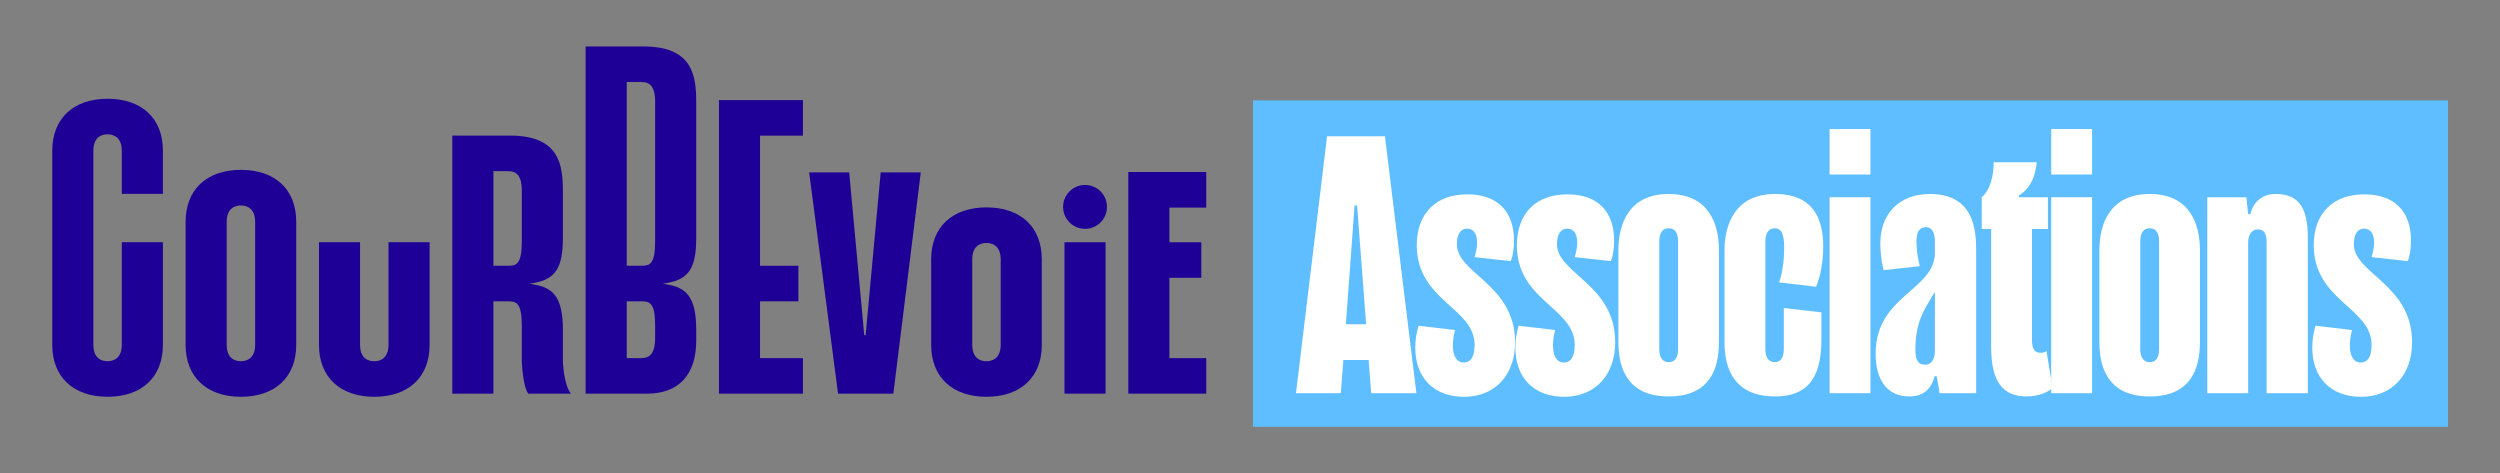
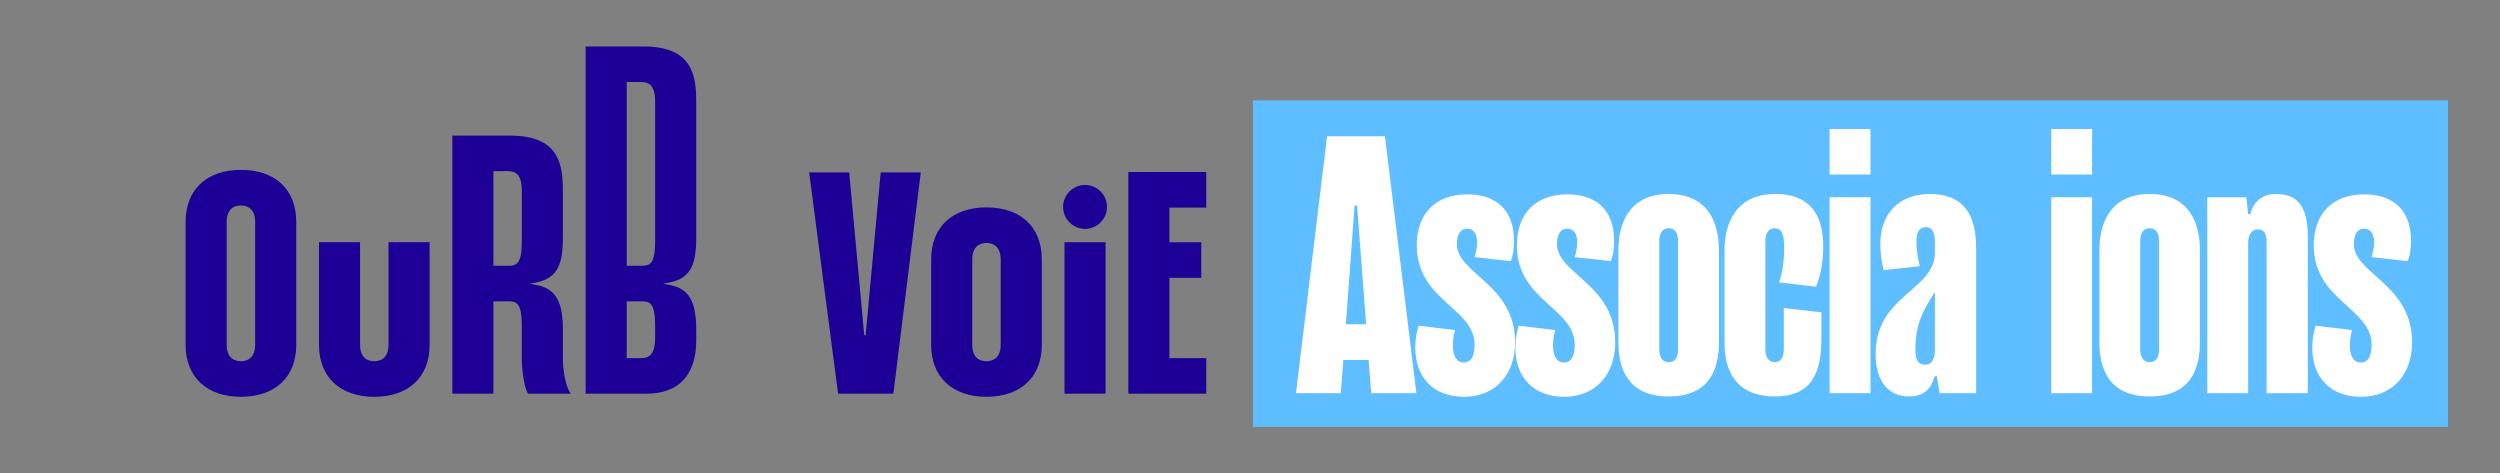
<svg xmlns="http://www.w3.org/2000/svg" width="861" height="163" viewBox="0 0 861 163" fill="none">
  <rect x="0" y="0" width="861" height="163" fill="#808080" stroke="none" />
  <path d="M133.804 83.418V118.694C133.804 123.668 130.691 124.411 128.908 124.411C127.034 124.411 124.005 123.668 124.005 118.694V83.418H109.855V118.793C109.855 129.809 117.086 136.658 128.908 136.658C140.575 136.658 147.955 129.979 147.955 118.793V83.411H133.804V83.418Z" fill="#1E0096" />
  <path d="M339.745 71.426C327.922 71.426 320.692 78.267 320.692 89.29V118.786C320.692 129.802 327.922 136.651 339.745 136.651C351.412 136.651 358.791 129.972 358.791 118.786V89.29C358.798 78.105 351.454 71.426 339.745 71.426ZM339.745 124.404C337.87 124.404 334.842 123.661 334.842 118.687V89.404C334.842 84.43 337.87 83.687 339.745 83.687C341.528 83.687 344.641 84.43 344.641 89.404V118.687C344.641 123.661 341.535 124.404 339.745 124.404Z" fill="#1E0096" />
-   <path d="M41.956 66.763H56.106V51.878C56.106 40.692 48.762 34.013 37.053 34.013C25.231 34.013 18 40.855 18 51.878V118.786C18 129.802 25.231 136.651 37.053 136.651C48.72 136.651 56.099 129.972 56.099 118.786V83.418H41.949V118.68C41.949 123.654 38.836 124.397 37.053 124.397C35.178 124.397 32.15 123.654 32.15 118.68V51.984C32.15 47.01 35.178 46.267 37.053 46.267C38.836 46.267 41.949 47.01 41.949 51.984V66.763" fill="#1E0096" />
  <path d="M82.977 58.5C71.155 58.5 63.924 65.341 63.924 76.364V118.786C63.924 129.802 71.155 136.651 82.977 136.651C94.644 136.651 102.023 129.972 102.023 118.786V76.364C102.03 65.179 94.686 58.5 82.977 58.5ZM82.977 124.404C81.102 124.404 78.074 123.661 78.074 118.687V76.478C78.074 71.504 81.102 70.761 82.977 70.761C84.76 70.761 87.873 71.504 87.873 76.478V118.687C87.873 123.661 84.767 124.404 82.977 124.404Z" fill="#1E0096" />
  <path d="M201.697 135.575H222.823C233.761 135.575 239.782 129.073 239.782 117.258V113.579C239.782 101.926 236.074 99.019 229.678 97.943L228.306 97.71L229.671 97.476C237.227 96.167 239.775 92.269 239.775 82.031V34.989C239.775 25.799 238.367 16 221.599 16H201.689V135.575H201.697ZM220.792 123.336H215.847V103.773H220.927C223.856 103.773 225.631 104.346 225.631 112.27V116.331C225.631 122.501 223.183 123.336 220.792 123.336ZM220.927 91.526H215.847V28.247H220.792C223.304 28.247 225.631 29.082 225.631 35.117V83.029C225.631 90.953 223.856 91.526 220.927 91.526Z" fill="#1E0096" />
-   <path d="M288.628 135.575H307.667L317.119 59.37H303.315L298.122 115.454H297.648L292.462 59.37H278.673L288.628 135.575Z" fill="#1E0096" />
-   <path d="M247.607 135.575H276.529V123.336H261.757V122.77V103.78H274.966V91.533H261.757V46.713H276.529V34.466H247.607V135.575Z" fill="#1E0096" />
+   <path d="M288.628 135.575H307.667L317.119 59.37H303.315L298.122 115.454H297.648L292.462 59.37H278.673L288.628 135.575" fill="#1E0096" />
  <path d="M388.598 135.575H415.434V123.336H402.748L402.741 95.679H413.722V83.432H402.741V71.49H415.427V59.243H388.591L388.598 135.575Z" fill="#1E0096" />
  <path d="M366.609 135.575H380.759V83.432H366.609V135.575Z" fill="#1E0096" />
  <path d="M373.684 63.7C369.517 63.7 366.128 67.089 366.128 71.263C366.128 75.43 369.517 78.819 373.684 78.819C377.851 78.819 381.247 75.43 381.247 71.263C381.247 67.089 377.858 63.7 373.684 63.7Z" fill="#1E0096" />
  <path d="M196.588 135.575C194.063 132.158 193.865 124.418 193.865 124.418V113.586C193.865 101.934 190.157 99.026 183.761 97.95L182.389 97.717L183.754 97.483C191.31 96.174 193.857 92.227 193.857 81.982V65.688C193.857 56.498 192.45 46.699 175.682 46.699H155.772V135.59H169.923V103.773H175.002C177.931 103.773 179.707 104.346 179.707 112.27V124.418C179.707 124.418 179.997 132.774 181.901 135.582L196.588 135.575ZM175.01 91.526H169.93V58.946H174.875C177.387 58.946 179.714 59.78 179.714 65.815V82.98C179.714 90.903 177.939 91.526 175.01 91.526Z" fill="#1E0096" />
  <path d="M843.104 34.575H431.53V147H843.104V34.575Z" fill="#5FBEFF" />
  <path d="M487.805 135.415L476.97 46.926H457.045L446.336 135.415H461.778L462.649 123.981H471.367L472.238 135.415H487.805ZM466.51 70.788H467.382L470.495 111.677H463.521L466.51 70.788Z" fill="white" />
  <path d="M487.423 119.756C487.423 129.947 493.65 136.658 504.235 136.658C514.821 136.658 521.794 129.201 521.794 117.891C521.794 97.882 501.745 94.278 501.745 84.087C501.745 80.731 502.99 78.743 505.232 78.743C507.722 78.743 508.718 80.855 508.718 83.59C508.718 85.205 508.345 86.821 507.847 88.561L520.3 89.928C521.047 88.188 521.421 85.702 521.421 82.844C521.421 72.777 515.692 66.936 505.356 66.936C494.771 66.936 487.922 73.15 487.922 84.708C488.171 103.723 507.847 105.96 507.847 118.761C507.847 122.738 506.601 124.851 504.111 124.851C501.62 124.851 500.375 122.49 500.375 119.134C500.375 117.643 500.499 115.903 501.122 113.666L488.544 112.174C487.797 114.784 487.423 117.021 487.423 119.756Z" fill="white" />
  <path d="M521.903 119.756C521.903 129.947 528.13 136.658 538.715 136.658C549.3 136.658 556.274 129.201 556.274 117.891C556.274 97.882 536.225 94.278 536.225 84.087C536.225 80.731 537.47 78.743 539.711 78.743C542.202 78.743 543.198 80.855 543.198 83.59C543.198 85.205 542.825 86.821 542.327 88.561L554.78 89.928C555.527 88.188 555.901 85.702 555.901 82.844C555.901 72.777 550.172 66.936 539.836 66.936C529.251 66.936 522.401 73.15 522.401 84.708C522.65 103.723 542.327 105.96 542.327 118.761C542.327 122.738 541.081 124.851 538.591 124.851C536.1 124.851 534.855 122.49 534.855 119.134C534.855 117.643 534.979 115.903 535.602 113.666L523.024 112.174C522.277 114.784 521.903 117.021 521.903 119.756Z" fill="white" />
  <path d="M574.689 136.534C588.886 136.534 591.999 126.964 591.999 117.891V86.075C591.999 77.127 588.512 66.811 574.689 66.811C560.991 66.811 557.379 77.127 557.379 86.075V117.891C557.379 126.964 560.617 136.534 574.689 136.534ZM574.689 124.727C572.572 124.727 571.452 123.111 571.452 120.253V83.092C571.452 80.234 572.572 78.618 574.689 78.618C576.931 78.618 577.927 80.234 577.927 83.092V120.253C577.927 123.111 576.931 124.727 574.689 124.727Z" fill="white" />
  <path d="M593.921 117.891C593.921 126.84 597.159 136.534 611.355 136.534C624.805 136.534 627.296 127.088 627.296 116.4V107.576L614.344 106.085V120.128C614.344 123.111 613.348 124.727 611.231 124.727C609.114 124.727 607.993 123.111 607.993 120.128V83.217C607.993 80.234 609.114 78.618 611.231 78.618C613.722 78.618 614.469 80.98 614.469 85.205C614.469 90.301 613.722 94.526 612.725 97.261L625.428 98.752C627.046 95.148 627.918 89.928 627.918 84.832C627.918 75.635 624.68 66.811 611.355 66.811C597.657 66.811 593.921 77.251 593.921 86.2V117.891Z" fill="white" />
  <path d="M644.19 60.1V44.441H630.118V60.1H644.19ZM644.19 135.415V67.93H630.118V135.415H644.19Z" fill="white" />
  <path d="M680.585 86.448C680.585 79.861 680.211 66.811 664.645 66.811C654.059 66.811 647.584 73.647 647.584 83.838C647.584 86.821 647.957 89.928 648.704 93.035L661.158 91.668C660.535 88.809 660.037 86.821 660.037 82.968C660.037 80.358 660.784 78.245 663.275 78.245C665.641 78.245 666.388 80.483 666.388 83.341V86.945C666.388 100.119 645.965 101.61 645.965 121.868C645.965 130.692 649.825 136.534 657.546 136.534C662.029 136.534 665.018 134.421 666.263 129.574H667.011L668.007 135.415H680.585V86.448ZM666.388 120.626C666.388 123.484 665.392 125.597 663.026 125.597C660.535 125.597 659.663 123.981 659.663 120.377C659.663 110.932 662.777 106.582 665.392 102.108C665.641 101.61 666.014 101.113 666.388 100.616V120.626Z" fill="white" />
-   <path d="M706.92 133.675L704.803 120.874C704.305 121.371 703.558 121.496 702.686 121.496C700.569 121.496 699.822 119.88 699.822 117.27V78.867H705.301V67.93H695.339V67.309C697.58 65.942 700.818 62.959 701.441 55.875H686.622C686.622 60.349 685.501 65.444 682.512 67.93V78.867H685.75V119.383C685.75 131.687 689.859 136.534 698.079 136.534C701.815 136.534 705.177 135.167 706.92 133.675Z" fill="white" />
  <path d="M720.51 60.1V44.441H706.438V60.1H720.51ZM720.51 135.415V67.93H706.438V135.415H720.51Z" fill="white" />
  <path d="M740.342 136.534C754.538 136.534 757.652 126.964 757.652 117.891V86.075C757.652 77.127 754.165 66.811 740.342 66.811C726.643 66.811 723.032 77.127 723.032 86.075V117.891C723.032 126.964 726.27 136.534 740.342 136.534ZM740.342 124.727C738.225 124.727 737.104 123.111 737.104 120.253V83.092C737.104 80.234 738.225 78.618 740.342 78.618C742.583 78.618 743.58 80.234 743.58 83.092V120.253C743.58 123.111 742.583 124.727 740.342 124.727Z" fill="white" />
  <path d="M783.732 66.811C779.125 66.811 776.011 69.546 775.015 73.771H774.268L773.645 67.93H760.196V135.415H774.268V83.465C774.268 80.855 775.513 78.991 777.63 78.991C779.747 78.991 780.619 80.483 780.619 83.465V135.415H794.816V81.85C794.816 71.037 791.329 66.811 783.732 66.811Z" fill="white" />
  <path d="M796.346 119.756C796.346 129.947 802.573 136.658 813.158 136.658C823.743 136.658 830.717 129.201 830.717 117.891C830.717 97.882 810.667 94.278 810.667 84.087C810.667 80.731 811.913 78.743 814.154 78.743C816.645 78.743 817.641 80.855 817.641 83.59C817.641 85.205 817.268 86.821 816.77 88.561L829.223 89.928C829.97 88.188 830.344 85.702 830.344 82.844C830.344 72.777 824.615 66.936 814.279 66.936C803.694 66.936 796.844 73.15 796.844 84.708C797.093 103.723 816.77 105.96 816.77 118.761C816.77 122.738 815.524 124.851 813.034 124.851C810.543 124.851 809.298 122.49 809.298 119.134C809.298 117.643 809.422 115.903 810.045 113.666L797.467 112.174C796.72 114.784 796.346 117.021 796.346 119.756Z" fill="white" />
</svg>